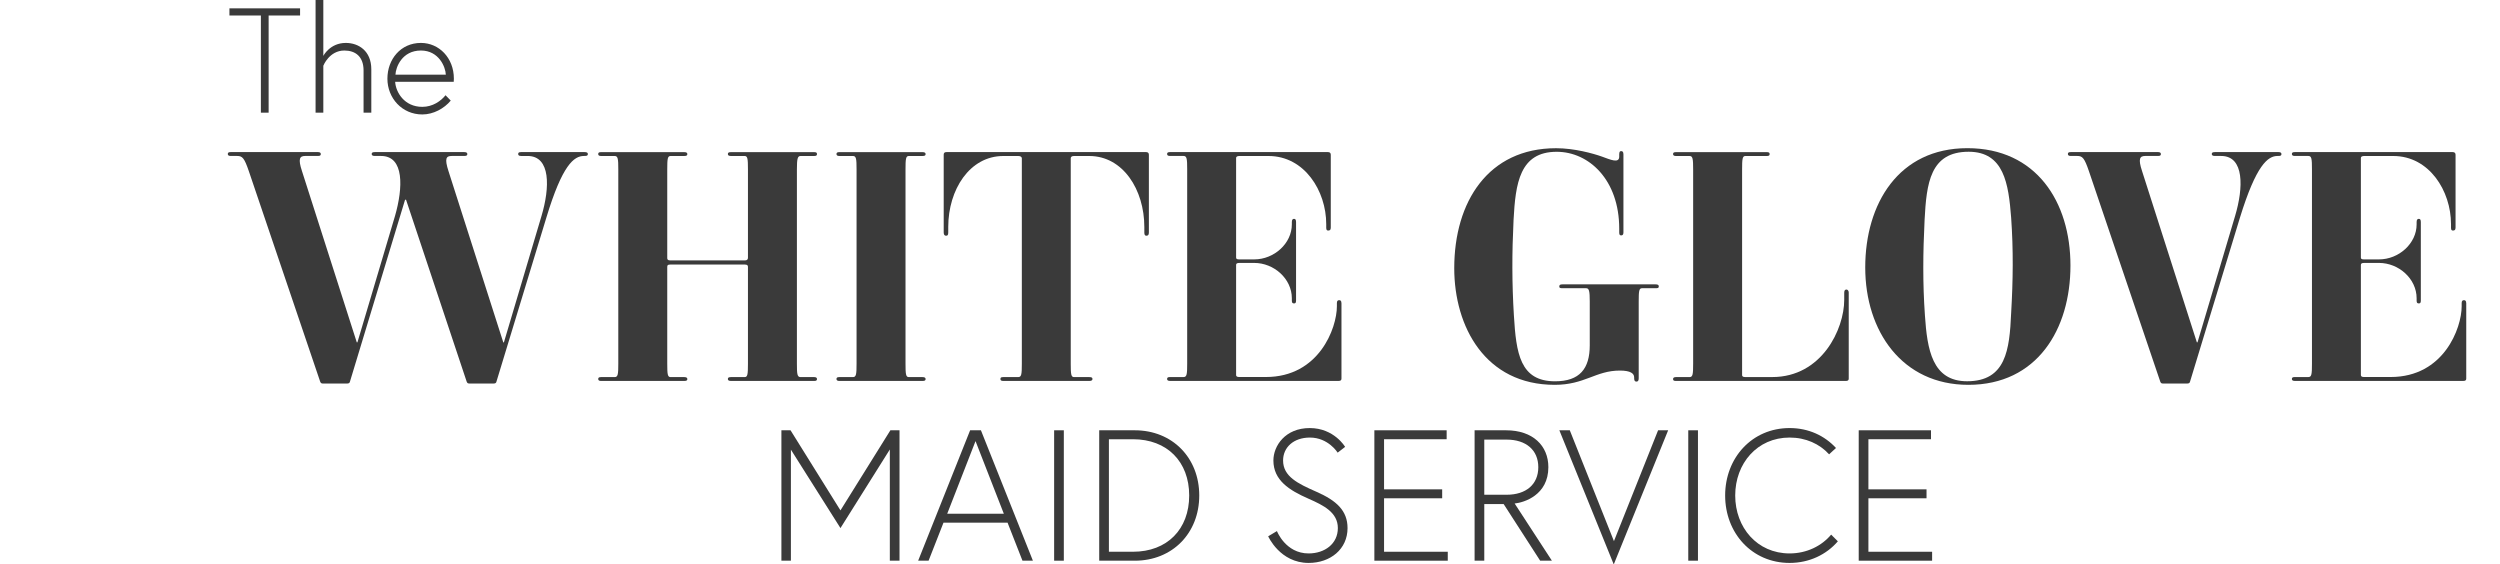
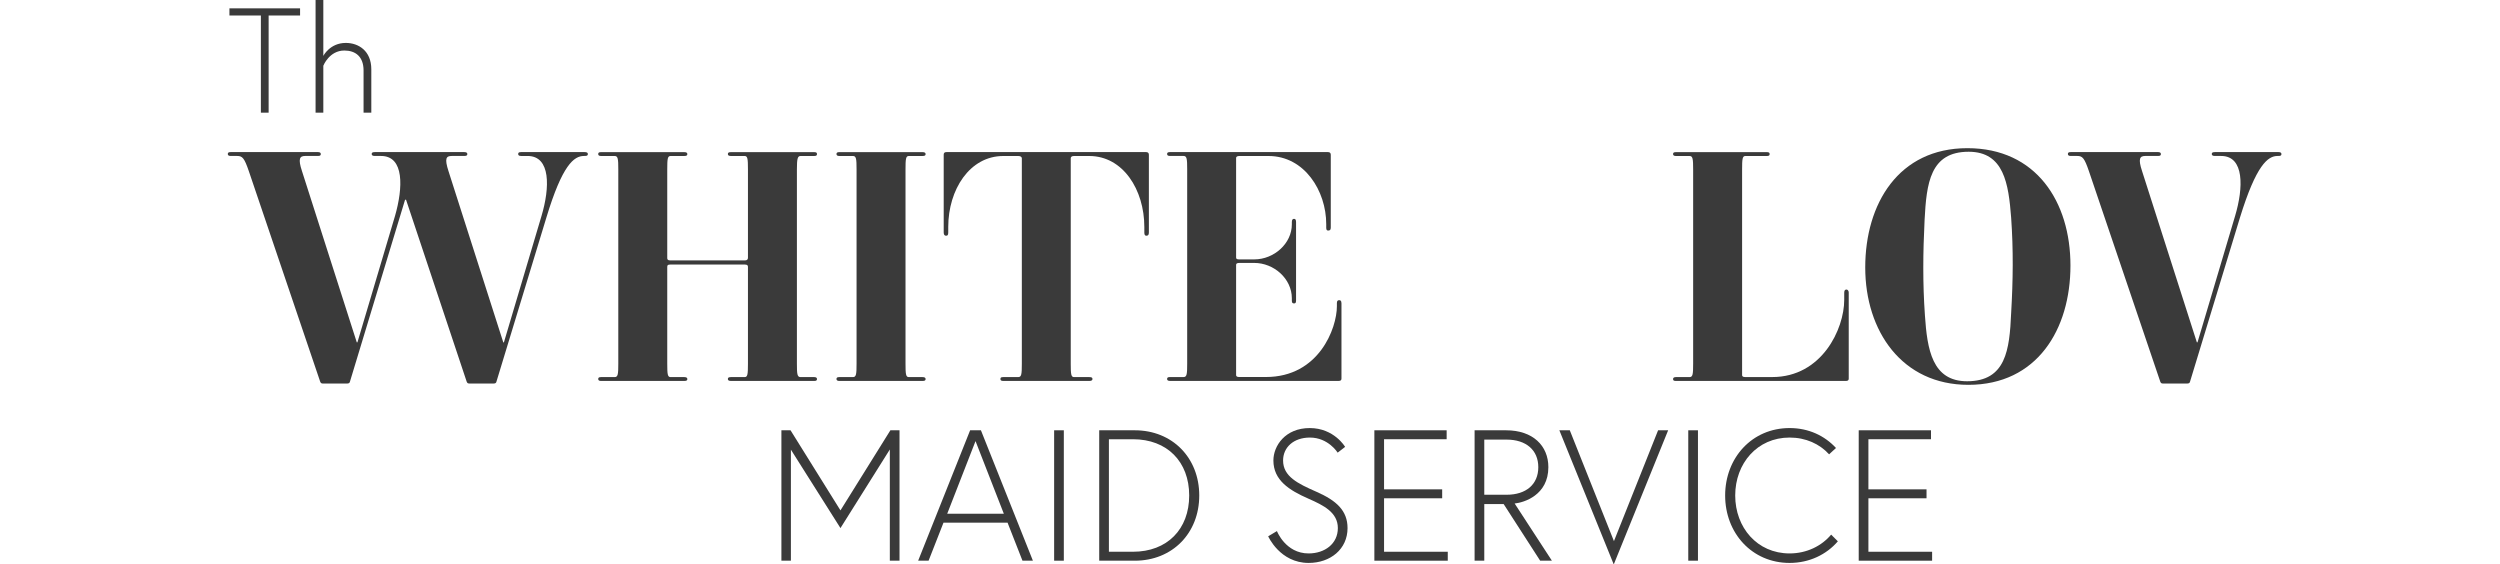
<svg xmlns="http://www.w3.org/2000/svg" id="Layer_2" viewBox="0 0 671 151.49">
  <defs>
    <style>.cls-1{fill:none;}.cls-1,.cls-2{stroke-width:0px;}.cls-2{fill:#3a3a3a;}</style>
  </defs>
  <g id="Layer_1-2">
    <rect class="cls-1" y=".3" width="671" height="151" />
    <path class="cls-2" d="M156.91,41.86h-.17c-2.7,0-5.83,2.44-10.09,16.53l-13.4,44.03c-.09.35-.26.52-.78.52h-6.44c-.44,0-.61-.09-.78-.52l-16.27-48.81h-.26l-14.79,48.81c-.09.35-.26.52-.78.52h-6.44c-.43,0-.61-.09-.78-.52l-19.14-56.47c-1.22-3.57-1.74-4.09-3.13-4.09h-1.74c-.52,0-.78-.17-.78-.52s.17-.52.78-.52h23.4c.52,0,.78.17.78.52s-.17.52-.78.52h-3.39c-1.48,0-2,.7-.87,4.09l14.7,45.94h.17l10.09-33.93c2.18-7.57,2.52-16.1-3.74-16.1h-1.65c-.61,0-.87-.17-.87-.52s.17-.52.87-.52h23.93c.61,0,.87.17.87.52s-.17.52-.87.52h-3.31c-1.48,0-2,.61-.87,4.09l14.7,45.94h.17l10.09-33.93c2.26-7.57,2.52-16.1-3.74-16.1h-1.74c-.52,0-.78-.17-.78-.52s.17-.52.78-.52h17.05c.61,0,.87.17.87.52s-.17.52-.87.52Z" />
    <path class="cls-2" d="M218.5,102.25h-22.27c-.61,0-.87-.17-.87-.52s.17-.52.87-.52h3.65c.78,0,.87-.78.87-3.57v-26.02c0-.35-.17-.61-.78-.61h-20.1c-.61,0-.78.17-.78.61v26.02c0,2.78.09,3.57.87,3.57h3.65c.61,0,.87.17.87.52s-.17.52-.87.52h-22.27c-.52,0-.78-.17-.78-.52s.17-.52.78-.52h3.65c.87,0,.96-.78.96-3.57v-52.2c0-2.79-.09-3.57-.96-3.57h-3.65c-.52,0-.78-.17-.78-.52s.17-.52.78-.52h22.27c.61,0,.87.17.87.52s-.17.52-.87.52h-3.65c-.78,0-.87.78-.87,3.57v23.84c0,.35.17.61.78.61h20.1c.52,0,.78-.26.78-.7v-23.75c0-2.79-.09-3.57-.87-3.57h-3.65c-.61,0-.87-.17-.87-.52s.17-.52.87-.52h22.27c.61,0,.78.17.78.52s-.17.52-.78.52h-3.65c-.78,0-.96.78-.96,3.57v52.2c0,2.78.09,3.57.96,3.57h3.65c.52,0,.78.17.78.52s-.17.52-.78.52Z" />
    <path class="cls-2" d="M247.56,102.25h-22.27c-.52,0-.78-.17-.78-.52s.17-.52.78-.52h3.65c.87,0,.96-.78.96-3.57v-52.2c0-2.79-.09-3.57-.96-3.57h-3.65c-.52,0-.78-.17-.78-.52s.17-.52.78-.52h22.27c.61,0,.87.17.87.52s-.17.52-.87.52h-3.65c-.78,0-.87.78-.87,3.57v52.2c0,2.78.09,3.57.87,3.57h3.65c.61,0,.87.17.87.52s-.17.52-.87.52Z" />
    <path class="cls-2" d="M292.36,102.25h-23.06c-.7,0-.78-.26-.78-.52,0-.35.09-.52.78-.52h4c.87,0,.96-.78.96-3.57v-55.16c0-.35-.35-.61-.96-.61h-4c-9.05,0-14.79,9.05-14.79,19.05v1.48c0,.7-.17.87-.61.87-.35,0-.61-.26-.61-.87v-20.88c0-.52.26-.7.78-.7h53.51c.44,0,.78.17.78.7v20.88c0,.7-.26.87-.7.87-.35,0-.52-.26-.52-.87v-1.48c0-10.01-5.74-19.05-14.79-19.05h-4.09c-.61,0-.87.26-.87.61v55.16c0,2.78.09,3.57.87,3.57h4.09c.7,0,.87.17.87.52,0,.26-.17.52-.87.52Z" />
    <path class="cls-2" d="M360.05,81.36v20.27c0,.44-.26.61-.78.61h-45.24c-.52,0-.78-.17-.78-.52s.17-.52.78-.52h3.65c.87,0,.96-.78.96-3.57v-52.2c0-2.79-.09-3.57-.96-3.57h-3.65c-.52,0-.78-.17-.78-.52s.17-.52.78-.52h42.37c.44,0,.78.17.78.7v19.58c0,.61-.26.78-.7.78-.35,0-.52-.17-.52-.78v-.96c0-8.88-5.83-18.27-15.49-18.27h-7.83c-.52,0-.87.17-.87.52v26.71c0,.35.17.52.78.52h4.09c5.31,0,10.09-4.26,10.09-9.4v-.61c0-.7.26-.87.61-.87s.52.26.52.87v21.05c0,.61-.17.78-.52.78-.44,0-.61-.17-.61-.78v-.61c0-5.22-4.79-9.48-10.09-9.48h-4c-.61,0-.87.17-.87.52v29.58c0,.26.17.52.78.52h7.22c14.27,0,19.05-13.14,19.05-18.97v-.87c0-.61.26-.78.61-.78s.61.17.61.78Z" />
-     <path class="cls-2" d="M390.32,71.97c0-17.84,9.14-32.19,27.32-32.19,4.87,0,9.92,1.39,12.35,2.26,2.18.78,4.61,1.91,4.61,0v-.61c0-.78.26-.87.52-.87.35,0,.61.17.61.87v20.97c0,.61-.26.78-.61.78s-.52-.17-.52-.78v-1.04c0-13.05-8.09-20.62-16.79-20.62-9.92,0-11.05,8.44-11.57,18.27-.44,8.88-.44,17.05.09,25.67.61,10.18,1.65,17.66,11.05,17.66,6.61,0,9.31-3.39,9.31-9.66v-11.75c0-2.79-.17-3.57-.96-3.57h-6.35c-.61,0-.87-.09-.87-.43,0-.43.17-.61.87-.61h24.97c.61,0,.87.17.87.52,0,.44-.17.52-.87.52h-3.65c-.78,0-.87.78-.87,3.57v20.62c0,.7-.26.87-.61.87s-.61-.17-.61-.87v-.26c0-1.04-.96-1.83-3.83-1.83-6.53,0-9.4,3.83-17.49,3.83-18.62,0-26.97-15.57-26.97-31.32Z" />
    <path class="cls-2" d="M496.2,78.58v23.06c0,.35-.17.61-.78.61h-45.59c-.61,0-.78-.17-.78-.52s.26-.52.78-.52h3.65c.87,0,.96-.78.96-3.57v-52.12c0-2.87-.09-3.65-.96-3.65h-3.65c-.52,0-.78-.17-.78-.52s.17-.52.78-.52h24.36c.61,0,.78.17.78.52s-.17.52-.78.52h-5.74c-.78,0-.87.78-.87,3.65v55.16c0,.26.17.52.78.52h7.31c13.31,0,19.32-12.88,19.32-20.71v-1.91c0-.7.26-.87.61-.87.26,0,.61.26.61.87Z" />
    <path class="cls-2" d="M528.3,103.29c-17.75,0-27.67-14.36-27.67-31.5s8.96-32.02,27.41-32.02,27.67,14.36,27.67,31.5-8.96,32.02-27.41,32.02ZM539.79,58.39c-.7-9.05-1.91-17.66-11.4-17.66-10.35,0-11.31,8.44-11.83,18.27-.44,8.88-.52,17.05.09,25.67.61,9.05,1.91,17.66,11.31,17.66,10.44,0,11.4-8.44,11.83-18.27.52-8.87.61-17.05,0-25.67Z" />
    <path class="cls-2" d="M611.56,41.86h-.26c-2.61,0-5.74,2.44-10.09,16.53l-13.4,44.03c-.09.35-.26.52-.78.52h-6.44c-.44,0-.61-.09-.78-.52l-19.14-56.47c-1.22-3.57-1.74-4.09-3.13-4.09h-1.74c-.52,0-.78-.17-.78-.52s.17-.52.78-.52h23.4c.52,0,.78.17.78.52s-.17.52-.78.52h-3.39c-1.48,0-2,.7-.87,4.09l14.7,45.94h.17l10.09-33.93c2.26-7.57,2.52-16.1-3.74-16.1h-1.65c-.61,0-.87-.17-.87-.52s.17-.52.87-.52h17.05c.52,0,.78.17.78.52s-.17.52-.78.52Z" />
-     <path class="cls-2" d="M661.94,81.36v20.27c0,.44-.26.61-.78.61h-45.24c-.52,0-.78-.17-.78-.52s.17-.52.78-.52h3.65c.87,0,.96-.78.96-3.57v-52.2c0-2.79-.09-3.57-.96-3.57h-3.65c-.52,0-.78-.17-.78-.52s.17-.52.78-.52h42.37c.43,0,.78.17.78.7v19.58c0,.61-.26.78-.7.78-.35,0-.52-.17-.52-.78v-.96c0-8.88-5.83-18.27-15.49-18.27h-7.83c-.52,0-.87.17-.87.52v26.71c0,.35.17.52.78.52h4.09c5.31,0,10.09-4.26,10.09-9.4v-.61c0-.7.26-.87.61-.87s.52.26.52.87v21.05c0,.61-.17.78-.52.78-.44,0-.61-.17-.61-.78v-.61c0-5.22-4.79-9.48-10.09-9.48h-4c-.61,0-.87.17-.87.52v29.58c0,.26.17.52.78.52h7.22c14.27,0,19.05-13.14,19.05-18.97v-.87c0-.61.26-.78.61-.78s.61.17.61.78Z" />
    <path class="cls-2" d="M212.18,115.49l13.4,21.5,13.4-21.5h2.45v35h-2.6v-29.85l-13.25,21.1-13.3-21.05v29.8h-2.55v-35h2.45Z" />
    <path class="cls-2" d="M260.38,115.49h2.9l13.95,35h-2.8l-4-10.2h-17.2l-4,10.2h-2.8l13.95-35ZM254.23,137.89h15.2l-7.6-19.5-7.6,19.5Z" />
    <path class="cls-2" d="M282.93,115.49h2.6v35h-2.6v-35Z" />
    <path class="cls-2" d="M304.58,115.49c10.1,0,17.3,7.4,17.3,17.5s-7.2,17.5-17.3,17.5h-9.55v-35h9.55ZM304.08,148.09c9.2,0,15.1-6.05,15.1-15.1s-5.9-15.1-15.1-15.1h-6.45v30.2h6.45Z" />
    <path class="cls-2" d="M351.18,133.84c-5.15-2.25-9.4-4.95-9.4-10.25,0-3.95,3.2-8.7,9.75-8.7s9.5,5.05,9.5,5.05l-2,1.55s-2.5-4.05-7.45-4.05c-4.4,0-7.2,2.65-7.2,6.15,0,4.3,3.95,6.2,8.95,8.4,5.35,2.35,8.35,5.05,8.35,9.75,0,5.65-4.6,9.35-10.45,9.35-7.7,0-10.85-7.15-10.85-7.15l2.35-1.4s2.3,6,8.5,6c4.35,0,7.85-2.6,7.85-6.8s-3.8-6.1-7.9-7.9Z" />
    <path class="cls-2" d="M371.48,131.34h15.6v2.4h-15.6v14.35h17.1v2.4h-19.7v-35h19.4v2.4h-16.8v13.45Z" />
    <path class="cls-2" d="M395.78,115.49h8.45c7.2,0,11.35,4.15,11.35,9.9,0,7.55-6.6,9.5-9.05,9.75l10,15.35h-3.15l-9.8-15.2h-5.2v15.2h-2.6v-35ZM404.38,132.79c5.25,0,8.5-2.8,8.5-7.4s-3.3-7.4-8.5-7.4h-6v14.8h6Z" />
    <path class="cls-2" d="M433.13,151.49l-14.6-36h2.8l11.85,29.75,11.85-29.75h2.7l-14.6,36Z" />
    <path class="cls-2" d="M453.13,115.49h2.6v35h-2.6v-35Z" />
    <path class="cls-2" d="M491.48,143.49l1.8,1.8c-3.05,3.55-7.65,5.8-12.95,5.8-10.1,0-17.3-8-17.3-18.1s7.2-18.1,17.3-18.1c5.1,0,9.4,2.05,12.45,5.35l-1.85,1.7c-2.55-2.8-6.25-4.5-10.6-4.5-8.7,0-14.6,6.95-14.6,15.55s5.9,15.55,14.6,15.55c4.65,0,8.65-2.05,11.15-5.05Z" />
    <path class="cls-2" d="M501.48,131.34h15.6v2.4h-15.6v14.35h17.1v2.4h-19.7v-35h19.4v2.4h-16.8v13.45Z" />
    <path class="cls-2" d="M70.02,4.16h-8.44v-1.92h18.96v1.92h-8.44v26.08h-2.08V4.16Z" />
    <path class="cls-2" d="M92.82,11.52c3.4,0,6.84,2.12,6.84,7.08v11.64h-2.08v-11.32c0-3.76-2.2-5.36-5.16-5.36-4.04,0-5.64,4.08-5.64,4.08v12.6h-2.08V0h2.08v15s1.76-3.48,6.04-3.48Z" />
-     <path class="cls-2" d="M121.82,21.12c0,.36,0,.4-.04.84h-15.72c.16,2.76,2.44,6.72,7.28,6.72,2.8,0,5-1.56,6.24-3.12l1.4,1.44c-1.76,2.12-4.64,3.72-7.64,3.72-5.44,0-9.36-4.4-9.36-9.6s3.56-9.6,9-9.6c4.84,0,8.84,4,8.84,9.6ZM119.66,20.04c-.08-2.08-1.88-6.48-6.68-6.48-5.08,0-6.76,4.48-6.84,6.48h13.52Z" />
  </g>
</svg>